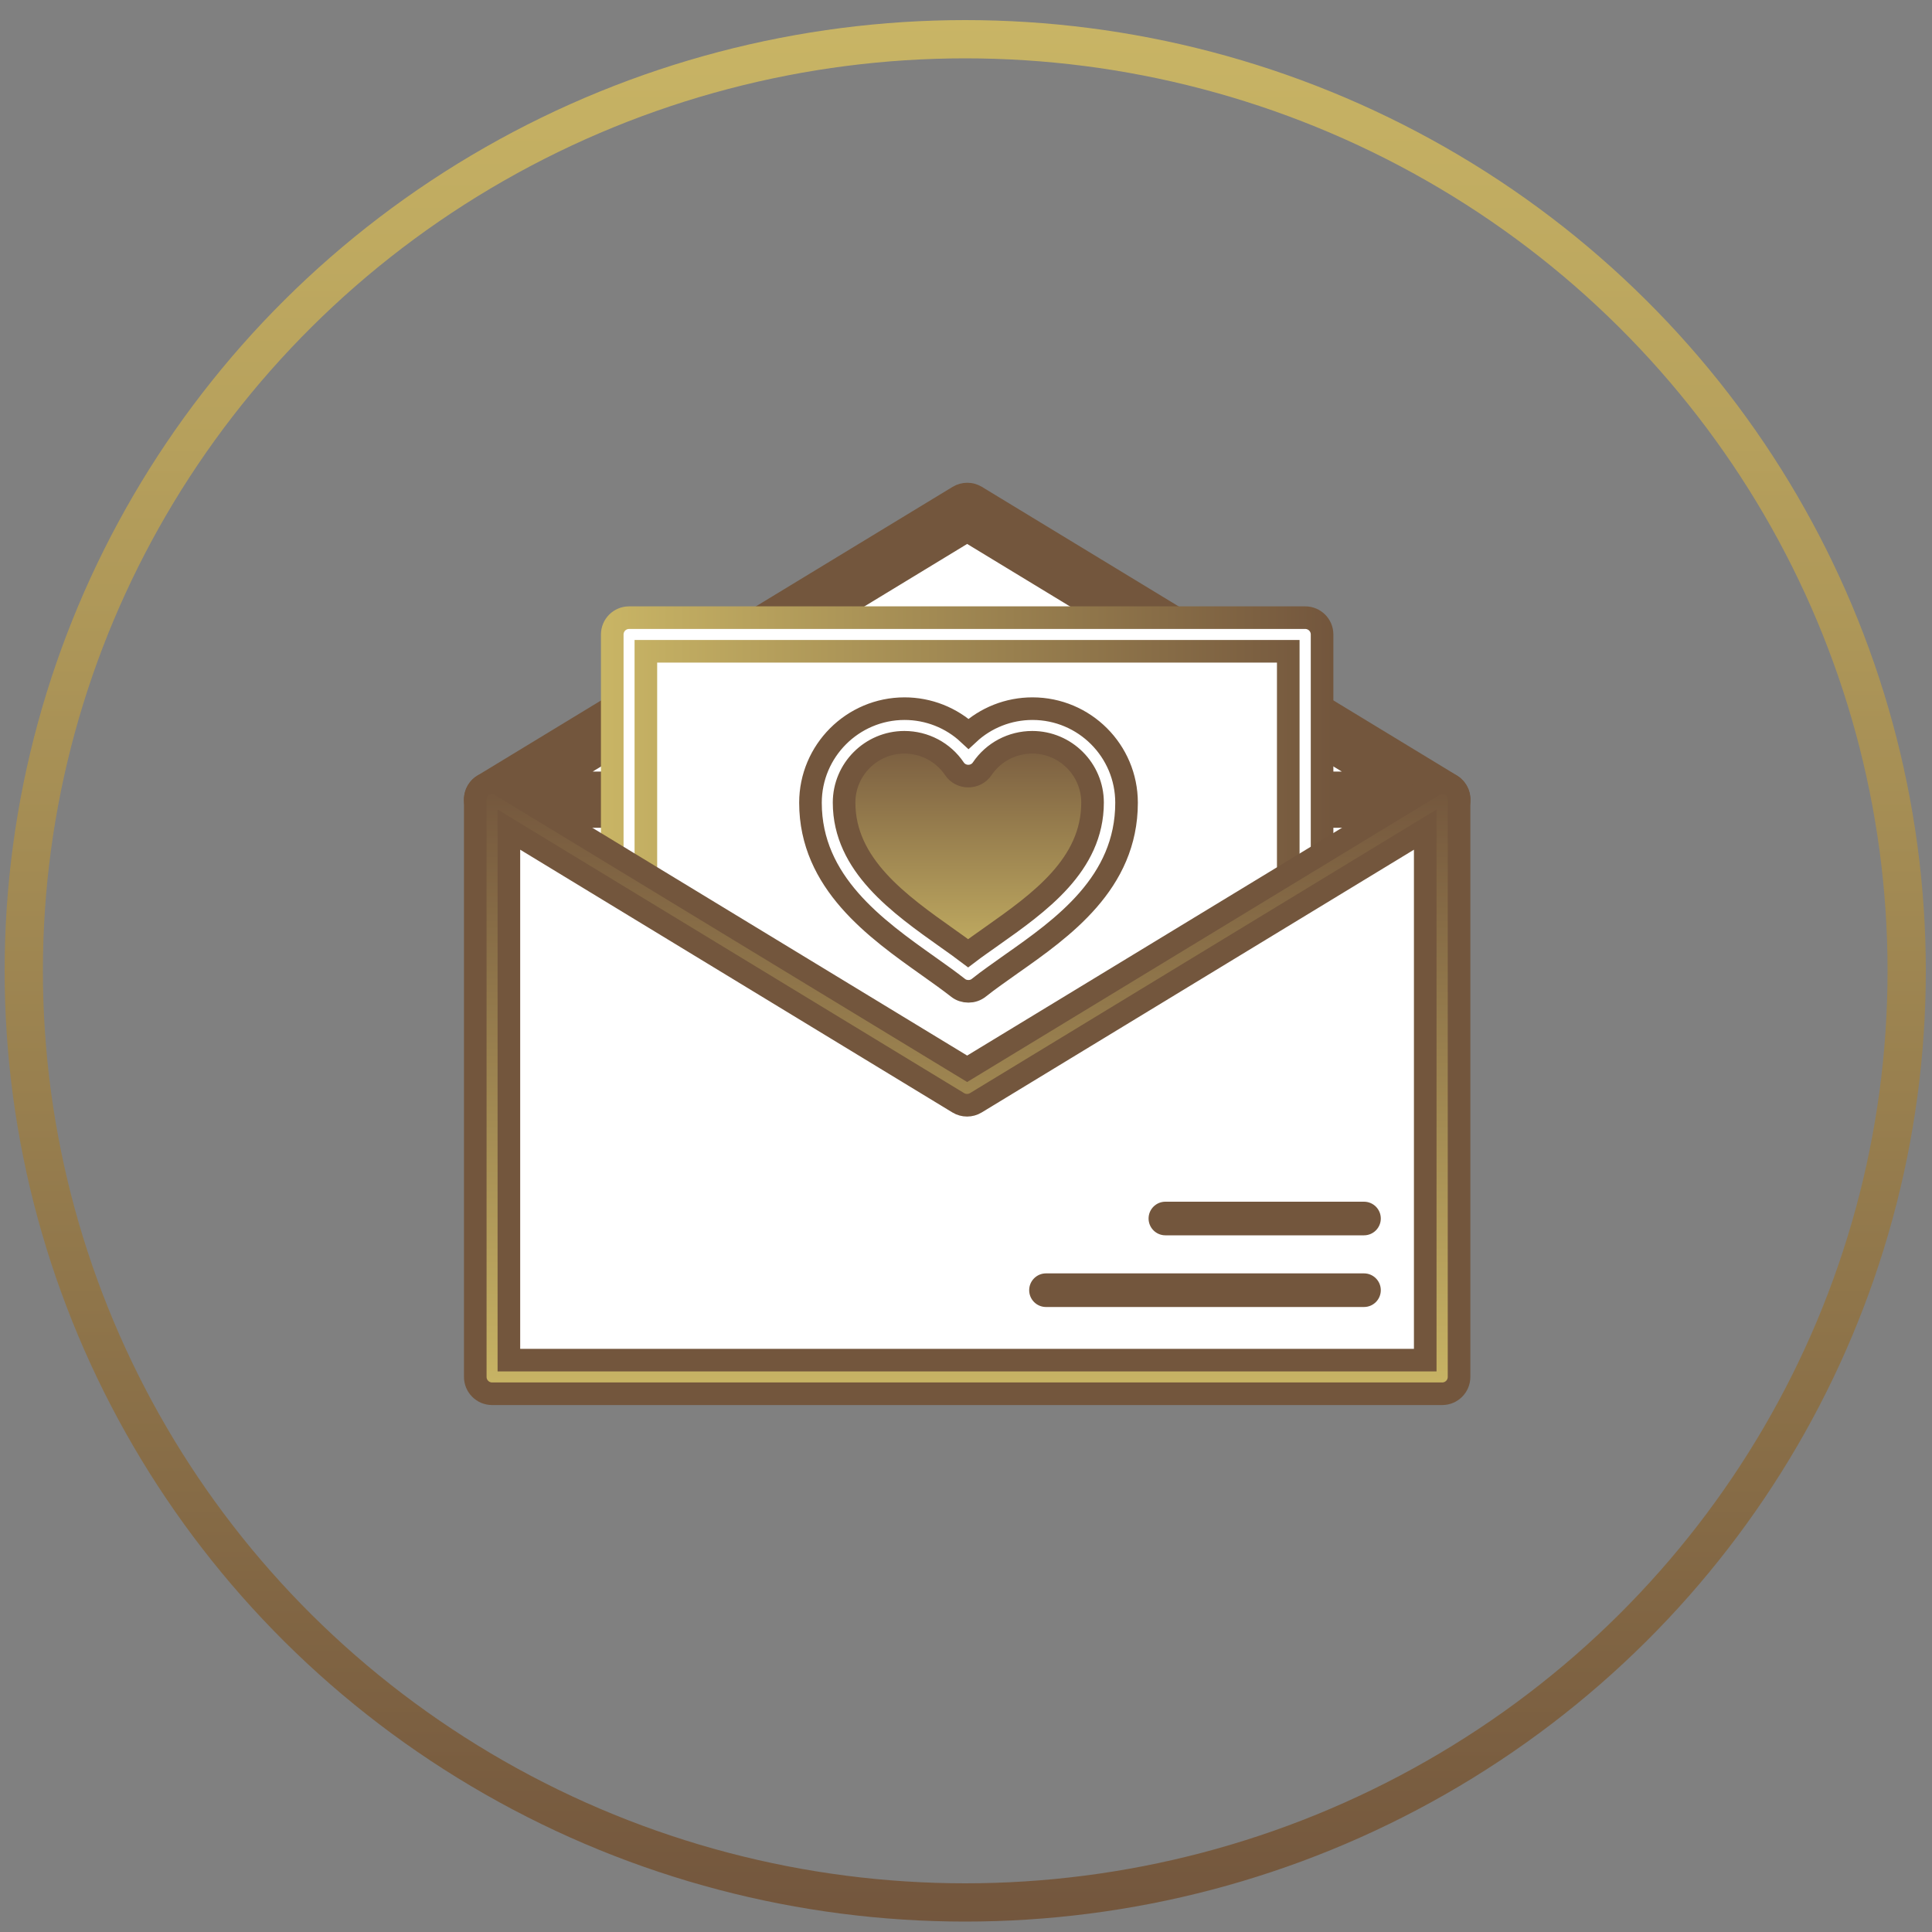
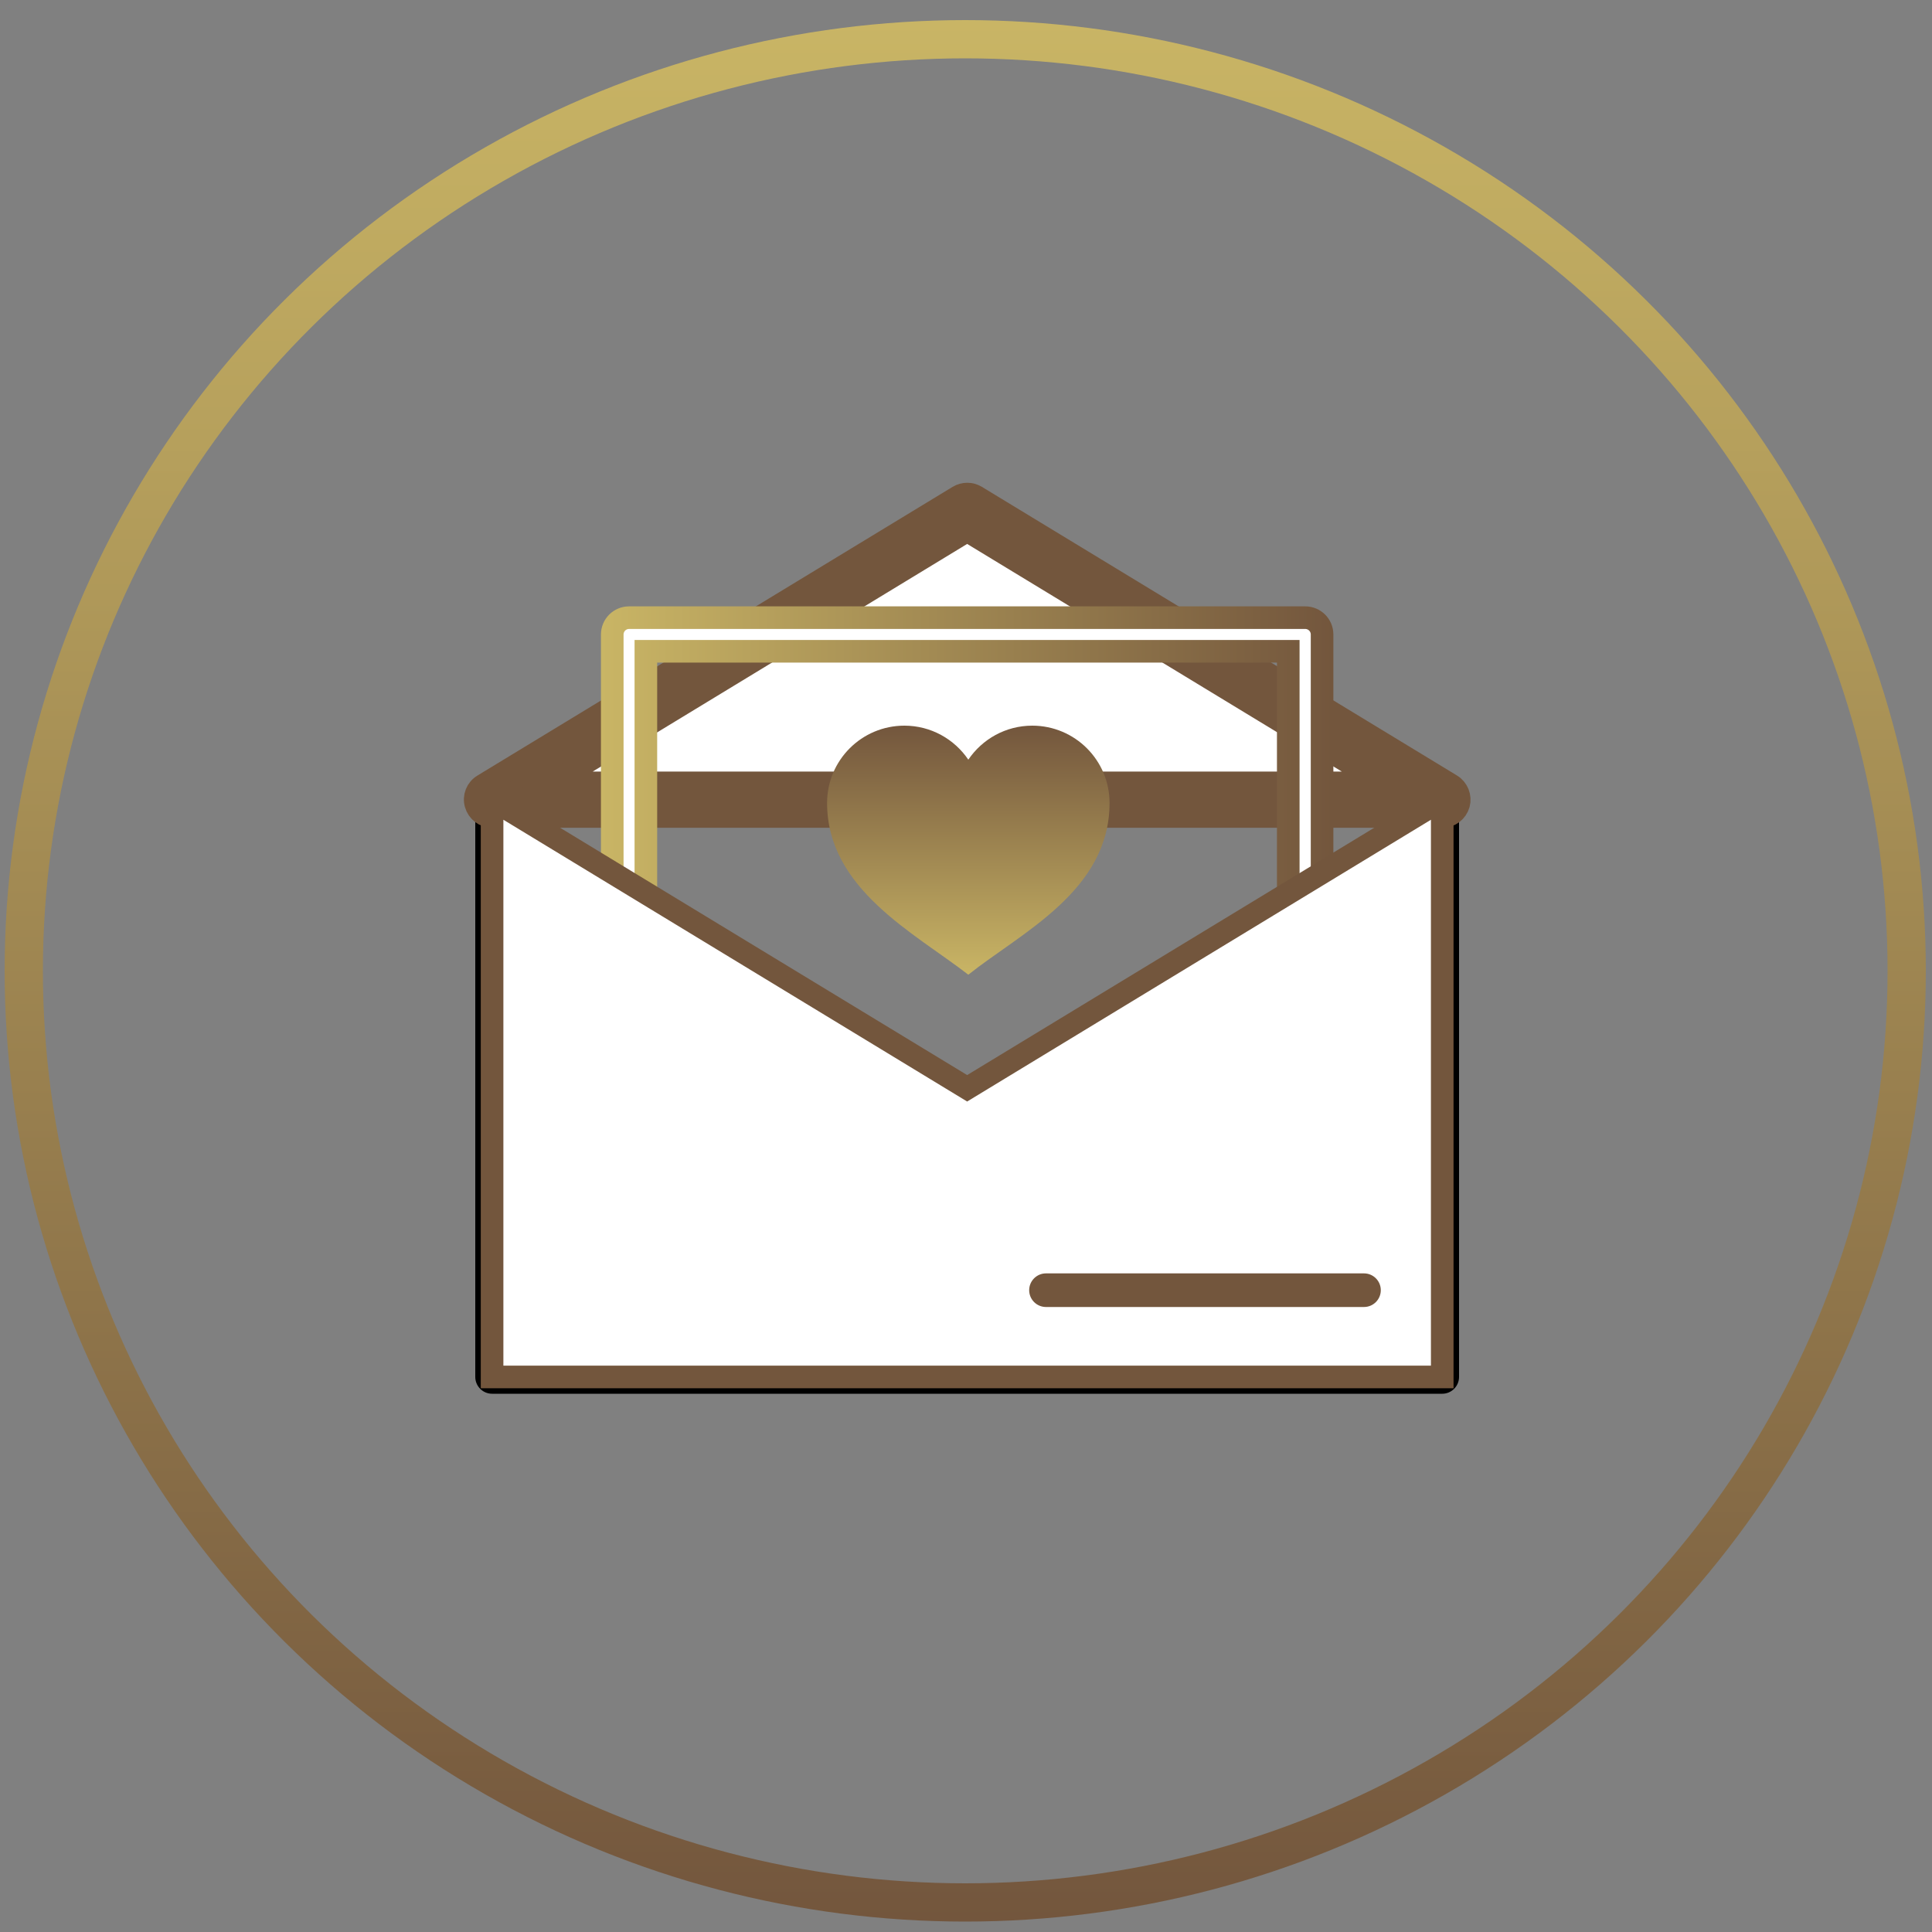
<svg xmlns="http://www.w3.org/2000/svg" xmlns:xlink="http://www.w3.org/1999/xlink" id="Warstwa_1" viewBox="0 0 100 100">
  <rect x="0" y="0" width="100" height="100" fill="#808080" stroke="none" />
  <defs>
    <style>.cls-1{fill:url(#Gradient_bez_nazwy-3);}.cls-1,.cls-2,.cls-3{stroke:#73563d;}.cls-1,.cls-2,.cls-3,.cls-4{stroke-miterlimit:10;stroke-width:1.17px;}.cls-2,.cls-4,.cls-5{fill:#fff;}.cls-3,.cls-6{fill:#73563d;}.cls-4{stroke:url(#Gradient_bez_nazwy-2);}.cls-7{fill:none;stroke:url(#Gradient_bez_nazwy);stroke-width:1.98px;}.cls-8,.cls-6,.cls-5,.cls-9{stroke-width:0px;}.cls-9{fill:url(#Gradient_bez_nazwy-4);}</style>
    <linearGradient id="Gradient_bez_nazwy" x1="49.96" y1="-106.89" x2="49.96" y2="-205.31" gradientTransform="translate(0 -105.85) scale(1 -1)" gradientUnits="userSpaceOnUse">
      <stop offset="0" stop-color="#c9b565" />
      <stop offset="1" stop-color="#73563d" />
      <stop offset="1" stop-color="#73563d" />
    </linearGradient>
    <linearGradient id="Gradient_bez_nazwy-2" x1="31.11" y1="45.91" x2="69.02" y2="45.91" gradientTransform="matrix(1,0,0,1,0,0)" xlink:href="#Gradient_bez_nazwy" />
    <linearGradient id="Gradient_bez_nazwy-3" x1="50.06" y1="72.14" x2="50.06" y2="40.52" gradientTransform="matrix(1,0,0,1,0,0)" xlink:href="#Gradient_bez_nazwy" />
    <linearGradient id="Gradient_bez_nazwy-4" x1="50.12" y1="50.44" x2="50.12" y2="37.56" gradientTransform="matrix(1,0,0,1,0,0)" xlink:href="#Gradient_bez_nazwy" />
  </defs>
  <ellipse class="cls-7" cx="49.96" cy="50.25" rx="48.73" ry="48.22" />
-   <rect class="cls-5" x="25.47" y="41.39" width="49.18" height="29.88" />
  <path class="cls-8" d="m74.65,72.14H25.47c-.48,0-.87-.39-.87-.87v-29.88c0-.48.39-.87.87-.87h49.18c.48,0,.87.39.87.87v29.88c0,.48-.39.87-.87.87Zm-48.31-1.74h47.43v-28.14H26.34v28.14Z" />
  <polygon class="cls-5" points="74.65 41.39 50.06 26.45 25.47 41.39 74.65 41.39" />
  <path class="cls-3" d="m74.65,42.26H25.47c-.39,0-.73-.26-.84-.64-.11-.38.05-.78.39-.98l24.59-14.94c.28-.17.63-.17.91,0l24.59,14.94c.33.2.49.6.39.98-.11.38-.45.64-.84.64Zm-46.06-1.74h42.95l-21.48-13.05-21.47,13.05Z" />
-   <rect class="cls-5" x="32.56" y="32.83" width="35" height="26.16" />
  <path class="cls-4" d="m67.56,59.87h-35c-.48,0-.87-.39-.87-.87v-26.16c0-.48.39-.87.87-.87h35c.48,0,.87.39.87.87v26.16c0,.48-.39.87-.87.87Zm-34.13-1.74h33.25v-24.42h-33.25v24.42Z" />
  <polygon class="cls-2" points="74.65 41.39 50.06 56.33 25.47 41.39 25.47 71.27 74.65 71.27 74.65 41.39" />
-   <path class="cls-1" d="m74.65,72.14H25.47c-.48,0-.87-.39-.87-.87v-29.88c0-.32.17-.61.44-.76.28-.15.61-.15.88.02l24.14,14.67,24.14-14.67c.27-.16.61-.17.88-.02.28.16.44.45.44.76v29.88c0,.48-.39.87-.87.87Zm-48.31-1.74h47.43v-27.46l-23.26,14.14c-.28.17-.63.17-.91,0l-23.26-14.14v27.46Z" />
  <path class="cls-9" d="m53.43,37.56c-1.38,0-2.59.7-3.31,1.76-.72-1.06-1.93-1.76-3.31-1.76-2.21,0-4,1.79-4,4,0,4.45,4.52,6.73,7.31,8.89,2.72-2.17,7.31-4.33,7.31-8.89,0-2.21-1.79-4-4-4Z" />
-   <path class="cls-2" d="m50.12,51.31c-.19,0-.38-.06-.53-.18-.46-.36-.98-.73-1.53-1.12-2.72-1.93-6.11-4.33-6.11-8.46,0-2.68,2.18-4.87,4.87-4.87,1.24,0,2.42.47,3.31,1.3.89-.83,2.07-1.3,3.31-1.3,2.69,0,4.87,2.18,4.87,4.87,0,4.15-3.31,6.48-5.97,8.35-.6.43-1.17.82-1.67,1.22-.16.13-.35.19-.54.19Zm-3.31-12.89c-1.72,0-3.12,1.4-3.12,3.12,0,3.24,2.86,5.26,5.37,7.04.37.26.72.51,1.05.76.38-.29.79-.57,1.21-.87,2.45-1.73,5.23-3.69,5.23-6.93,0-1.72-1.4-3.12-3.12-3.12-1.04,0-2.01.51-2.59,1.37-.16.24-.43.38-.72.38s-.56-.14-.72-.38c-.58-.86-1.55-1.37-2.59-1.37Z" />
  <path class="cls-6" d="m70.6,67.65h-16.46c-.48,0-.87-.39-.87-.87s.39-.87.87-.87h16.46c.48,0,.87.39.87.87s-.39.87-.87.87Z" />
-   <path class="cls-6" d="m70.6,63.94h-10.28c-.48,0-.87-.39-.87-.87s.39-.87.87-.87h10.28c.48,0,.87.39.87.87s-.39.87-.87.87Z" />
</svg>